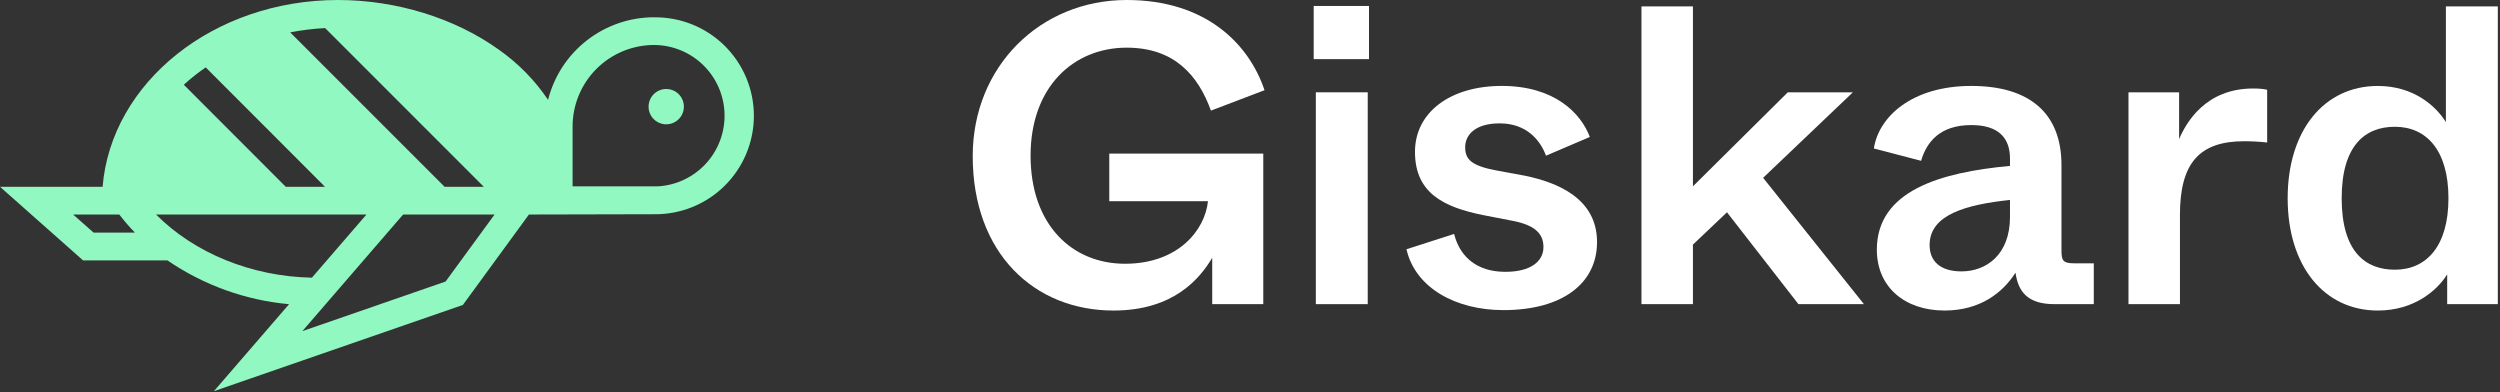
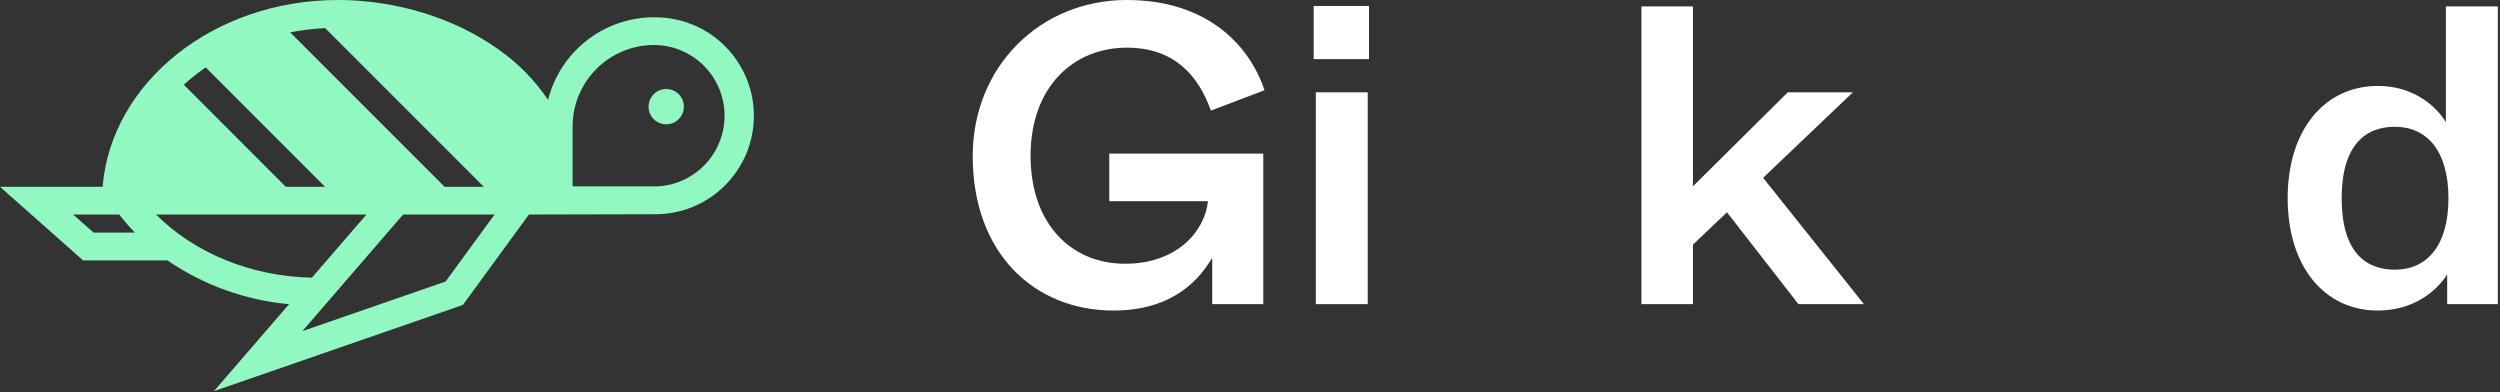
<svg xmlns="http://www.w3.org/2000/svg" width="1358" height="213" viewBox="0 0 1358 213" fill="none">
  <rect x="0" y="0" width="1358" height="213" fill="#333333" stroke="none" />
  <path d="M604.87 168.68C637.91 168.68 652.01 150.89 658.48 140.03V165.22H686.21V83.42H602.56V109.3H656.17C654.55 125.01 640 143.27 611.11 143.27C582.23 143.27 559.81 122.01 559.81 84.58C559.81 46.92 583.38 25.89 612.03 25.89C637.91 25.89 650.85 40.91 657.78 60.09L686.89 49C678.35 23.57 654.78 0 612.03 0C565.12 0 528.38 36.05 528.38 84.8C528.39 137.72 561.89 168.68 604.87 168.68Z" fill="white" />
  <path d="M743.64 32.12V3.24H713.6V32.12H743.64ZM742.95 165.22V50.14H714.76V165.21H742.95V165.22Z" fill="white" />
-   <path d="M816.67 168.45C848.79 168.45 867.51 153.89 867.51 131.48C867.51 107.91 846.25 99.13 828.23 95.43L813.21 92.66C799.35 90.12 795.88 86.65 795.88 79.95C795.88 73.02 801.66 67.01 814.6 67.01C828.93 67.01 836.55 75.79 839.79 84.57L863.59 74.4C858.74 61.46 844.41 46.67 815.76 46.67C787.8 46.67 768.62 61 768.62 82.49C768.62 104.67 783.87 112.53 806.05 116.92L821.53 119.92C834.93 122.46 838.4 127.78 838.4 134.25C838.4 142.11 831.24 147.65 817.83 147.65C797.03 147.65 791.49 133.55 789.87 127.08L763.99 135.4C768.84 156.44 790.79 168.45 816.67 168.45Z" fill="white" />
  <path d="M1012.49 165.22L957.72 96.59L1006.48 50.14H971.13L919.6 101.21V61.23V3.47H891.64V165.22H919.6V132.87L938.09 115.31L976.91 165.22H1012.49Z" fill="white" />
-   <path d="M1056.24 168.68C1075.65 168.68 1087.9 158.97 1094.83 148.11C1096.22 158.28 1101.3 165.21 1115.86 165.21H1137.35V143.03H1126.72C1120.71 143.03 1119.79 141.64 1119.79 136.1V89.66C1119.79 61.47 1102.46 46.68 1070.8 46.68C1038.45 46.68 1020.43 63.55 1017.89 80.65L1043.54 87.35C1046.54 77.18 1053.7 67.94 1070.8 67.94C1085.59 67.94 1091.83 74.87 1091.83 86.19V90.12C1054.16 93.59 1019.5 103.52 1019.5 135.64C1019.5 155.97 1034.75 168.68 1056.24 168.68ZM1065.49 147.42C1053.93 147.42 1048.16 141.87 1048.16 133.09C1048.16 116.45 1068.26 111.14 1091.83 108.6V117.84C1091.83 138.41 1078.89 147.42 1065.49 147.42Z" fill="white" />
-   <path d="M1184.15 165.22V116.69C1184.15 88.5 1194.78 76.72 1219.05 76.72C1223.2 76.72 1227.36 76.95 1231.52 77.41V48.76C1229.44 48.3 1227.13 48.07 1223.9 48.07C1198.25 48.07 1187.62 66.32 1183.69 75.57V50.14H1156.19V165.21H1184.15V165.22Z" fill="white" />
  <path d="M1291.64 168.68C1311.52 168.68 1323.99 157.59 1329.31 149.04V165.21H1356.81V3.47H1328.61V45.53V66.33C1323.3 57.78 1311.28 46.69 1291.64 46.69C1262.53 46.69 1242.66 70.72 1242.66 107.69C1242.66 144.65 1262.53 168.68 1291.64 168.68ZM1300.89 146.5C1284.71 146.5 1272 136.56 1272 107.68C1272 79.03 1284.71 68.86 1300.89 68.86C1317.99 68.86 1330 81.57 1330 107.68C1330 133.79 1317.99 146.5 1300.89 146.5Z" fill="white" />
  <path fill-rule="evenodd" clip-rule="evenodd" d="M318.78 21.94C329.2 13.82 342.02 9.4 355.23 9.38V9.41C362.32 9.31 369.36 10.61 375.94 13.25C382.52 15.89 388.51 19.81 393.56 24.79C398.61 29.77 402.62 35.7 405.36 42.24C408.1 48.78 409.51 55.8 409.51 62.89C409.51 69.98 408.1 77 405.36 83.54C402.62 90.08 398.61 96.01 393.56 100.99C388.51 105.97 382.52 109.89 375.94 112.53C369.36 115.17 362.32 116.48 355.23 116.37L287.31 116.53L251.44 165.64L116.2 212.48L157.01 165.24C133.32 163.08 110.58 154.89 90.95 141.44H45.11L0 101.46H55.73C60.38 44.84 115.97 0 183.59 0C215.3 0 247.17 9.86 271.06 27.04C281.52 34.4 290.55 43.61 297.71 54.22C300.95 41.42 308.36 30.06 318.78 21.94ZM99.85 46.03L155.25 101.48H176.56L111.75 36.61C107.57 39.47 103.6 42.62 99.85 46.03ZM157.63 17.58L241.53 101.48H262.82L176.61 15.26C170.24 15.58 163.9 16.36 157.63 17.58ZM64.79 116.52H39.72L50.82 126.34H73.26C70.26 123.22 67.43 119.94 64.79 116.52ZM199.06 116.52H84.8L84.77 116.53C105.57 137.44 136.56 150.2 169.43 150.83L199.06 116.52ZM164.25 179.87L242.04 152.93L268.64 116.54H218.96L164.25 179.87ZM311.02 101.22H357.22L357.27 101.23C367.25 100.68 376.63 96.26 383.41 88.91C390.19 81.56 393.83 71.86 393.57 61.86C393.31 51.87 389.16 42.37 382.01 35.38C374.86 28.39 365.27 24.47 355.27 24.44C343.54 24.45 332.29 29.12 324 37.41C315.7 45.71 311.04 56.95 311.03 68.69V99.59V101.22H311.02ZM362.84 48.39C368.11 48.91 371.96 53.61 371.44 58.88C370.92 64.15 366.22 68 360.95 67.48C355.68 66.96 351.83 62.26 352.35 56.99C352.88 51.72 357.57 47.87 362.84 48.39Z" fill="#90F8C0" />
</svg>